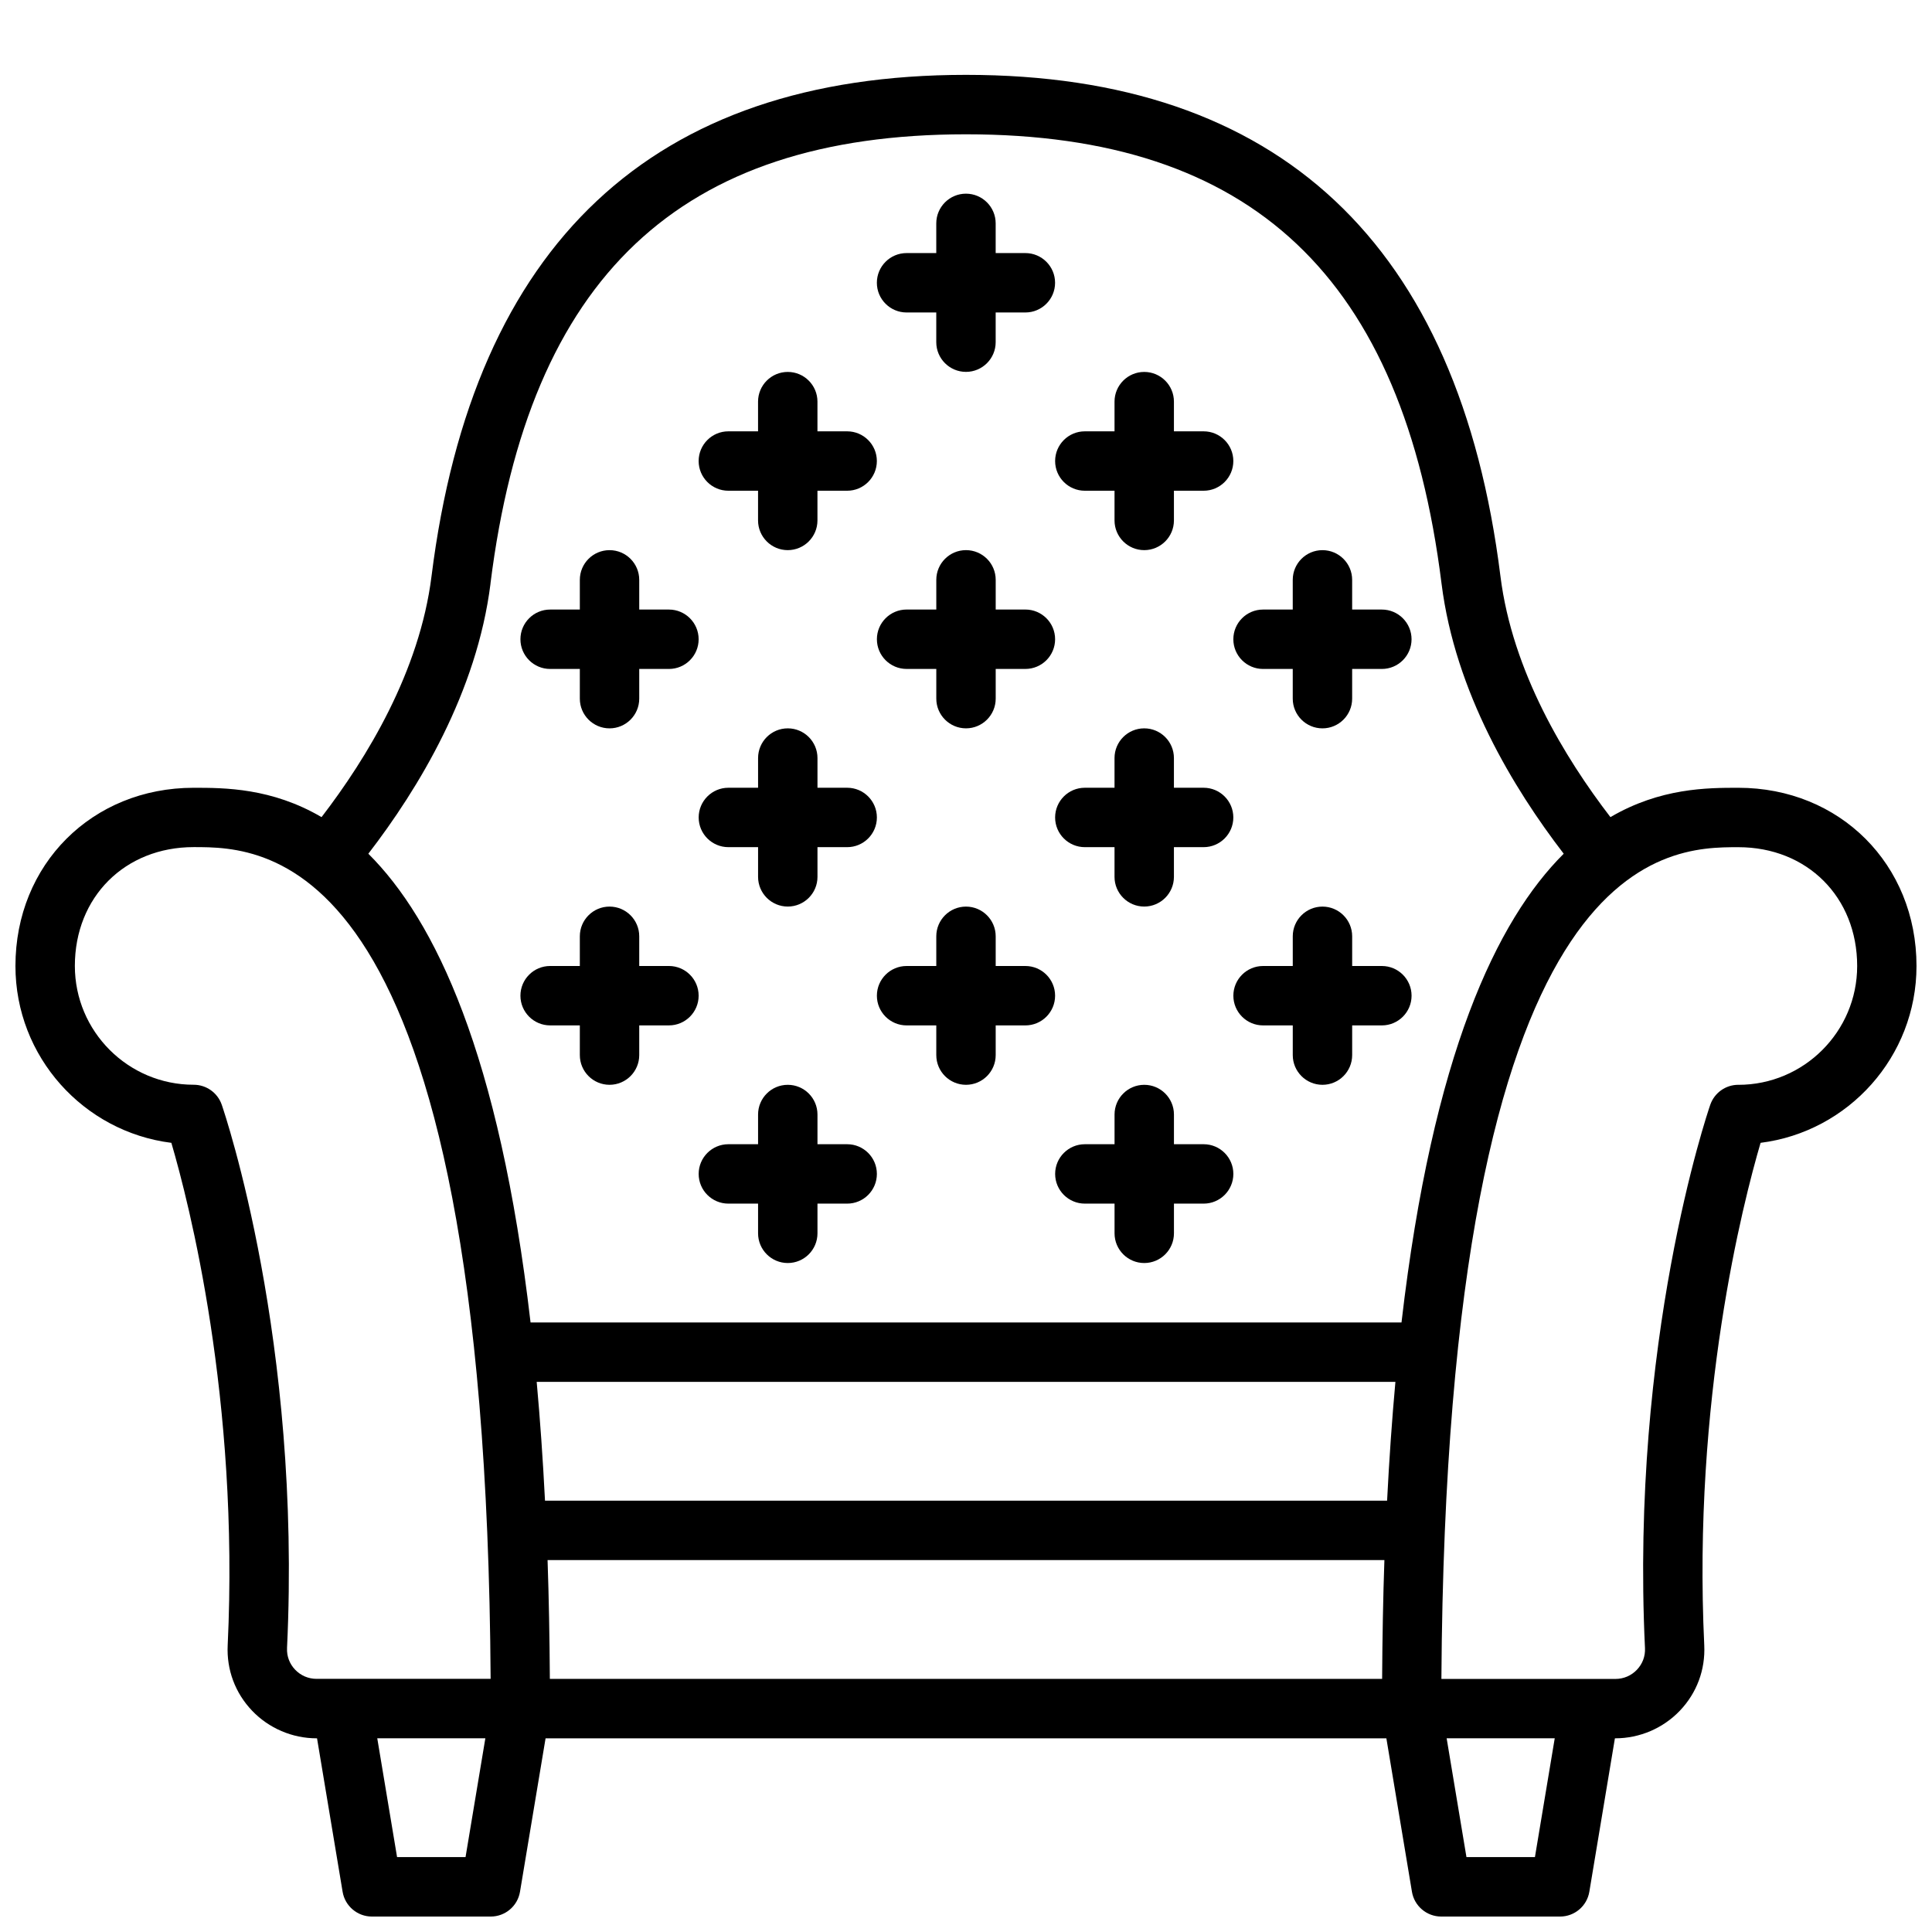
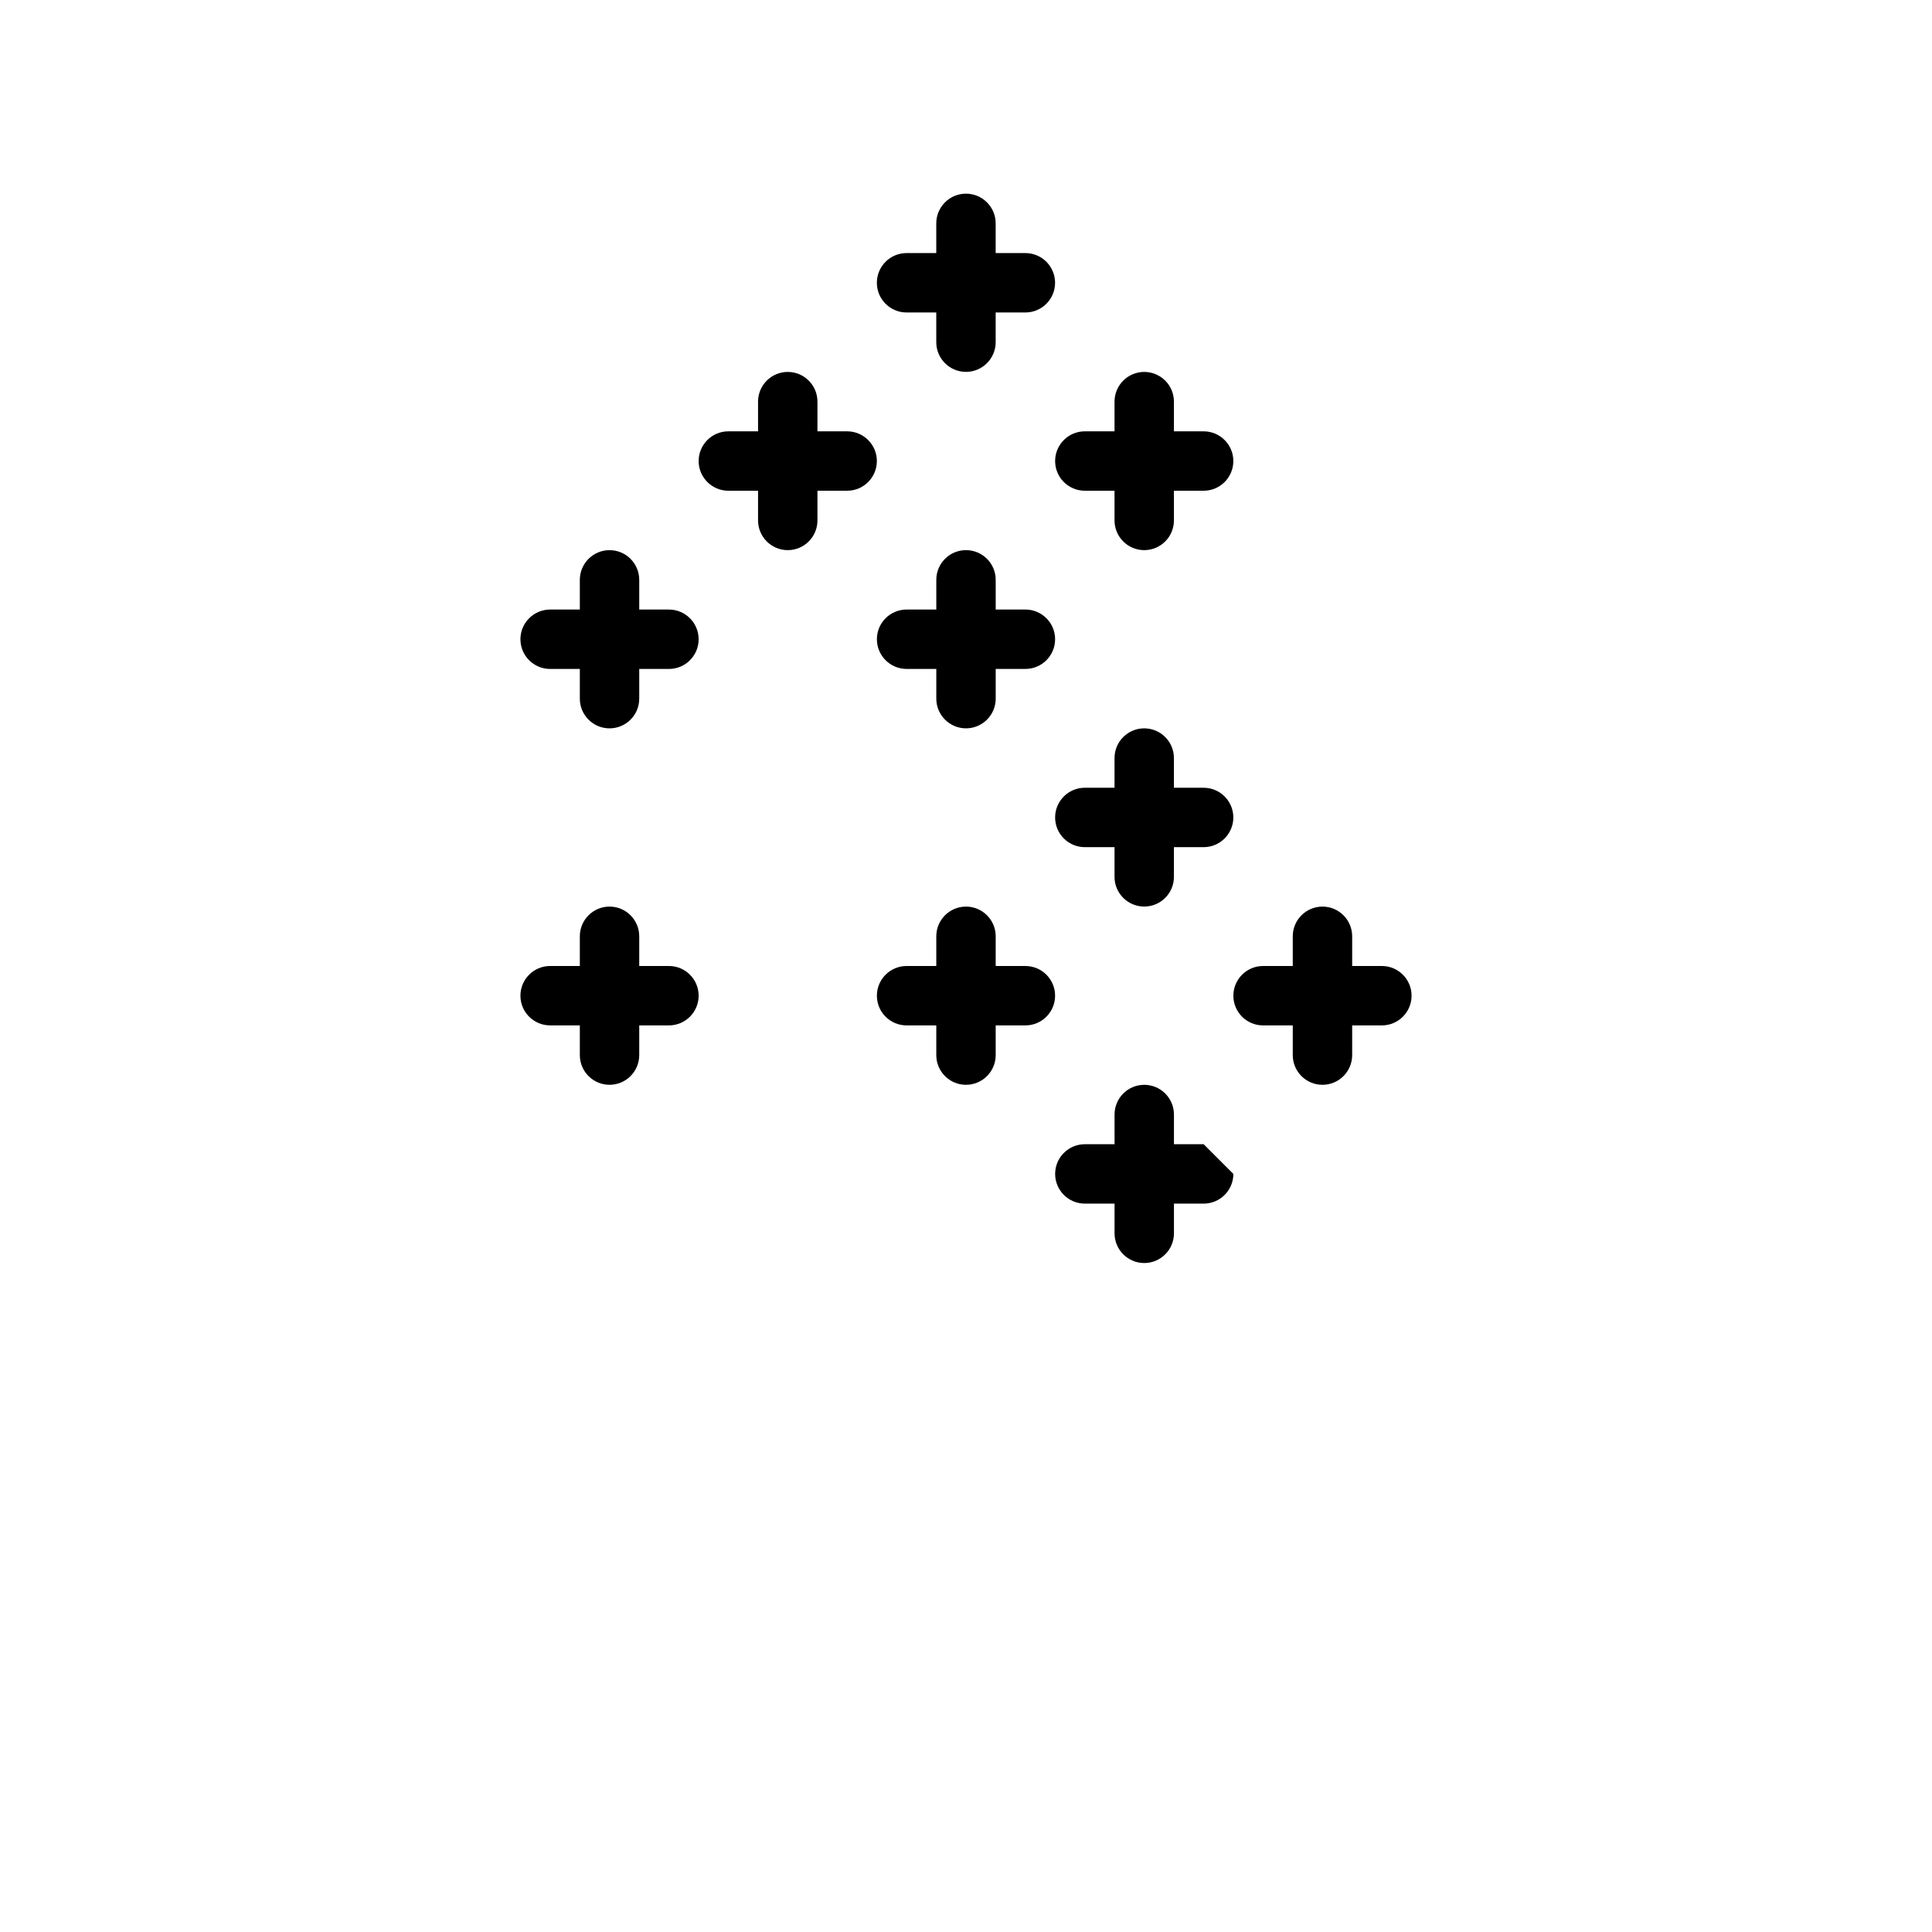
<svg xmlns="http://www.w3.org/2000/svg" width="800px" height="800px" version="1.1" viewBox="144 144 512 512">
  <defs>
    <clipPath id="a">
      <path d="m148.09 163h503.81v488.9h-503.81z" />
    </clipPath>
  </defs>
  <path d="m384.25 226.81h7.871v7.871c0 4.344 3.527 7.871 7.871 7.871s7.871-3.527 7.871-7.871v-7.871h7.871c4.344 0 7.871-3.527 7.871-7.871s-3.527-7.871-7.871-7.871h-7.871v-7.871c0-4.344-3.527-7.871-7.871-7.871s-7.871 3.527-7.871 7.871v7.871h-7.871c-4.344 0-7.871 3.527-7.871 7.871s3.527 7.871 7.871 7.871z" />
  <path d="m400 289.79c-4.344 0-7.871 3.527-7.871 7.871v7.871h-7.871c-4.344 0-7.871 3.527-7.871 7.871s3.527 7.871 7.871 7.871h7.871v7.871c0 4.344 3.527 7.871 7.871 7.871s7.871-3.527 7.871-7.871v-7.871h7.871c4.344 0 7.871-3.527 7.871-7.871s-3.527-7.871-7.871-7.871h-7.871v-7.871c0-4.344-3.527-7.871-7.871-7.871z" />
  <path d="m415.74 400h-7.871v-7.871c0-4.344-3.527-7.871-7.871-7.871s-7.871 3.527-7.871 7.871v7.871h-7.871c-4.344 0-7.871 3.527-7.871 7.871s3.527 7.871 7.871 7.871h7.871v7.871c0 4.344 3.527 7.871 7.871 7.871s7.871-3.527 7.871-7.871v-7.871h7.871c4.344 0 7.871-3.527 7.871-7.871s-3.527-7.871-7.871-7.871z" />
  <path d="m289.79 415.74h7.871v7.871c0 4.344 3.527 7.871 7.871 7.871s7.871-3.527 7.871-7.871v-7.871h7.871c4.344 0 7.871-3.527 7.871-7.871s-3.527-7.871-7.871-7.871h-7.871v-7.871c0-4.344-3.527-7.871-7.871-7.871s-7.871 3.527-7.871 7.871v7.871h-7.871c-4.344 0-7.871 3.527-7.871 7.871s3.527 7.871 7.871 7.871z" />
  <path d="m510.21 400h-7.871v-7.871c0-4.344-3.527-7.871-7.871-7.871s-7.871 3.527-7.871 7.871v7.871h-7.871c-4.344 0-7.871 3.527-7.871 7.871s3.527 7.871 7.871 7.871h7.871v7.871c0 4.344 3.527 7.871 7.871 7.871s7.871-3.527 7.871-7.871v-7.871h7.871c4.344 0 7.871-3.527 7.871-7.871s-3.527-7.871-7.871-7.871z" />
  <path d="m289.79 321.28h7.871v7.871c0 4.344 3.527 7.871 7.871 7.871s7.871-3.527 7.871-7.871v-7.871h7.871c4.344 0 7.871-3.527 7.871-7.871s-3.527-7.871-7.871-7.871h-7.871v-7.871c0-4.344-3.527-7.871-7.871-7.871s-7.871 3.527-7.871 7.871v7.871h-7.871c-4.344 0-7.871 3.527-7.871 7.871s3.527 7.871 7.871 7.871z" />
-   <path d="m478.72 321.28h7.871v7.871c0 4.344 3.527 7.871 7.871 7.871s7.871-3.527 7.871-7.871v-7.871h7.871c4.344 0 7.871-3.527 7.871-7.871s-3.527-7.871-7.871-7.871h-7.871v-7.871c0-4.344-3.527-7.871-7.871-7.871s-7.871 3.527-7.871 7.871v7.871h-7.871c-4.344 0-7.871 3.527-7.871 7.871s3.527 7.871 7.871 7.871z" />
  <path d="m337.02 274.05h7.871v7.871c0 4.344 3.527 7.871 7.871 7.871s7.871-3.527 7.871-7.871v-7.871h7.871c4.344 0 7.871-3.527 7.871-7.871s-3.527-7.871-7.871-7.871h-7.871v-7.871c0-4.344-3.527-7.871-7.871-7.871s-7.871 3.527-7.871 7.871v7.871h-7.871c-4.344 0-7.871 3.527-7.871 7.871s3.527 7.871 7.871 7.871z" />
  <path d="m431.49 274.05h7.871v7.871c0 4.344 3.527 7.871 7.871 7.871s7.871-3.527 7.871-7.871v-7.871h7.871c4.344 0 7.871-3.527 7.871-7.871s-3.527-7.871-7.871-7.871h-7.871v-7.871c0-4.344-3.527-7.871-7.871-7.871s-7.871 3.527-7.871 7.871v7.871h-7.871c-4.344 0-7.871 3.527-7.871 7.871s3.527 7.871 7.871 7.871z" />
-   <path d="m352.77 337.02c-4.344 0-7.871 3.527-7.871 7.871v7.871h-7.871c-4.344 0-7.871 3.527-7.871 7.871s3.527 7.871 7.871 7.871h7.871v7.871c0 4.344 3.527 7.871 7.871 7.871s7.871-3.527 7.871-7.871v-7.871h7.871c4.344 0 7.871-3.527 7.871-7.871s-3.527-7.871-7.871-7.871h-7.871v-7.871c0-4.344-3.527-7.871-7.871-7.871z" />
-   <path d="m368.51 447.23h-7.871v-7.871c0-4.344-3.527-7.871-7.871-7.871s-7.871 3.527-7.871 7.871v7.871h-7.871c-4.344 0-7.871 3.527-7.871 7.871s3.527 7.871 7.871 7.871h7.871v7.871c0 4.344 3.527 7.871 7.871 7.871s7.871-3.527 7.871-7.871v-7.871h7.871c4.344 0 7.871-3.527 7.871-7.871s-3.527-7.871-7.871-7.871z" />
-   <path d="m462.98 447.23h-7.871v-7.871c0-4.344-3.527-7.871-7.871-7.871s-7.871 3.527-7.871 7.871v7.871h-7.871c-4.344 0-7.871 3.527-7.871 7.871s3.527 7.871 7.871 7.871h7.871v7.871c0 4.344 3.527 7.871 7.871 7.871s7.871-3.527 7.871-7.871v-7.871h7.871c4.344 0 7.871-3.527 7.871-7.871s-3.527-7.871-7.871-7.871z" />
+   <path d="m462.98 447.23h-7.871v-7.871c0-4.344-3.527-7.871-7.871-7.871s-7.871 3.527-7.871 7.871v7.871h-7.871c-4.344 0-7.871 3.527-7.871 7.871s3.527 7.871 7.871 7.871h7.871v7.871c0 4.344 3.527 7.871 7.871 7.871s7.871-3.527 7.871-7.871v-7.871h7.871c4.344 0 7.871-3.527 7.871-7.871z" />
  <path d="m447.23 337.02c-4.344 0-7.871 3.527-7.871 7.871v7.871h-7.871c-4.344 0-7.871 3.527-7.871 7.871s3.527 7.871 7.871 7.871h7.871v7.871c0 4.344 3.527 7.871 7.871 7.871s7.871-3.527 7.871-7.871v-7.871h7.871c4.344 0 7.871-3.527 7.871-7.871s-3.527-7.871-7.871-7.871h-7.871v-7.871c0-4.344-3.527-7.871-7.871-7.871z" />
  <g clip-path="url(#a)">
-     <path d="m604.67 352.77c-8.18 0-20.656 0.023-33.891 7.777-12.051-15.68-25.992-38.574-29.148-63.859-11.02-88.152-58.672-132.85-141.63-132.85-82.965 0-130.61 44.699-141.64 132.85-3.164 25.285-17.105 48.176-29.148 63.859-13.227-7.754-25.703-7.777-33.891-7.777-26.922 0-47.23 20.309-47.23 47.23 0 24.043 18.051 43.949 41.32 46.863 4.644 15.816 18.035 67.938 14.926 133.17-0.309 6.473 1.984 12.625 6.465 17.32 4.434 4.652 10.66 7.32 17.09 7.32h0.125l6.777 40.66c0.629 3.793 3.922 6.574 7.762 6.574h31.488c3.848 0 7.133-2.785 7.762-6.574l6.777-40.66h222.82l6.777 40.66c0.629 3.793 3.922 6.574 7.762 6.574h31.488c3.848 0 7.133-2.785 7.762-6.574l6.777-40.66h0.125c6.422 0 12.66-2.668 17.09-7.32 4.481-4.691 6.769-10.84 6.465-17.32-3.109-65.242 10.281-117.36 14.926-133.17 23.262-2.922 41.32-22.82 41.32-46.863 0-26.922-20.309-47.23-47.23-47.23zm-330.69-54.129c10.156-81.223 50.191-119.05 126.02-119.05s115.86 37.832 126.02 119.05c3.598 28.805 19.074 54.309 32.379 71.605-17.68 17.602-34.723 53.059-42.988 124.22h-230.81c-8.266-71.164-25.309-106.62-42.988-124.22 13.305-17.285 28.773-42.793 32.379-71.605zm237.59 243.05-223.14 0.004c-0.566-11.141-1.309-21.625-2.203-31.488h227.57c-0.898 9.863-1.637 20.348-2.203 31.488zm-222.46 15.742h221.77c-0.348 9.98-0.535 20.516-0.605 31.488l-220.56 0.004c-0.07-10.973-0.262-21.508-0.605-31.488zm-69.047 23.348c3.883-81.375-16.43-141.48-17.293-144-1.094-3.18-4.086-5.312-7.445-5.312-17.367 0-31.488-14.121-31.488-31.488 0-18.246 13.242-31.488 31.488-31.488 19.238 0 77.344 0.016 78.695 220.42h-46.129c-2.172 0-4.195-0.867-5.691-2.441-1.48-1.551-2.234-3.574-2.133-5.699zm29.164 55.371-5.25-31.488h28.645l-5.25 31.488h-18.152zm301.55 0h-18.152l-5.25-31.488h28.645l-5.25 31.488zm53.898-204.67c-3.363 0-6.352 2.133-7.445 5.312-0.867 2.519-21.168 62.621-17.293 144 0.102 2.125-0.652 4.148-2.133 5.699-1.496 1.574-3.519 2.441-5.691 2.441h-46.129c1.355-220.4 59.457-220.42 78.695-220.42 18.246 0 31.488 13.242 31.488 31.488 0 17.367-14.121 31.488-31.488 31.488z" />
-   </g>
+     </g>
</svg>